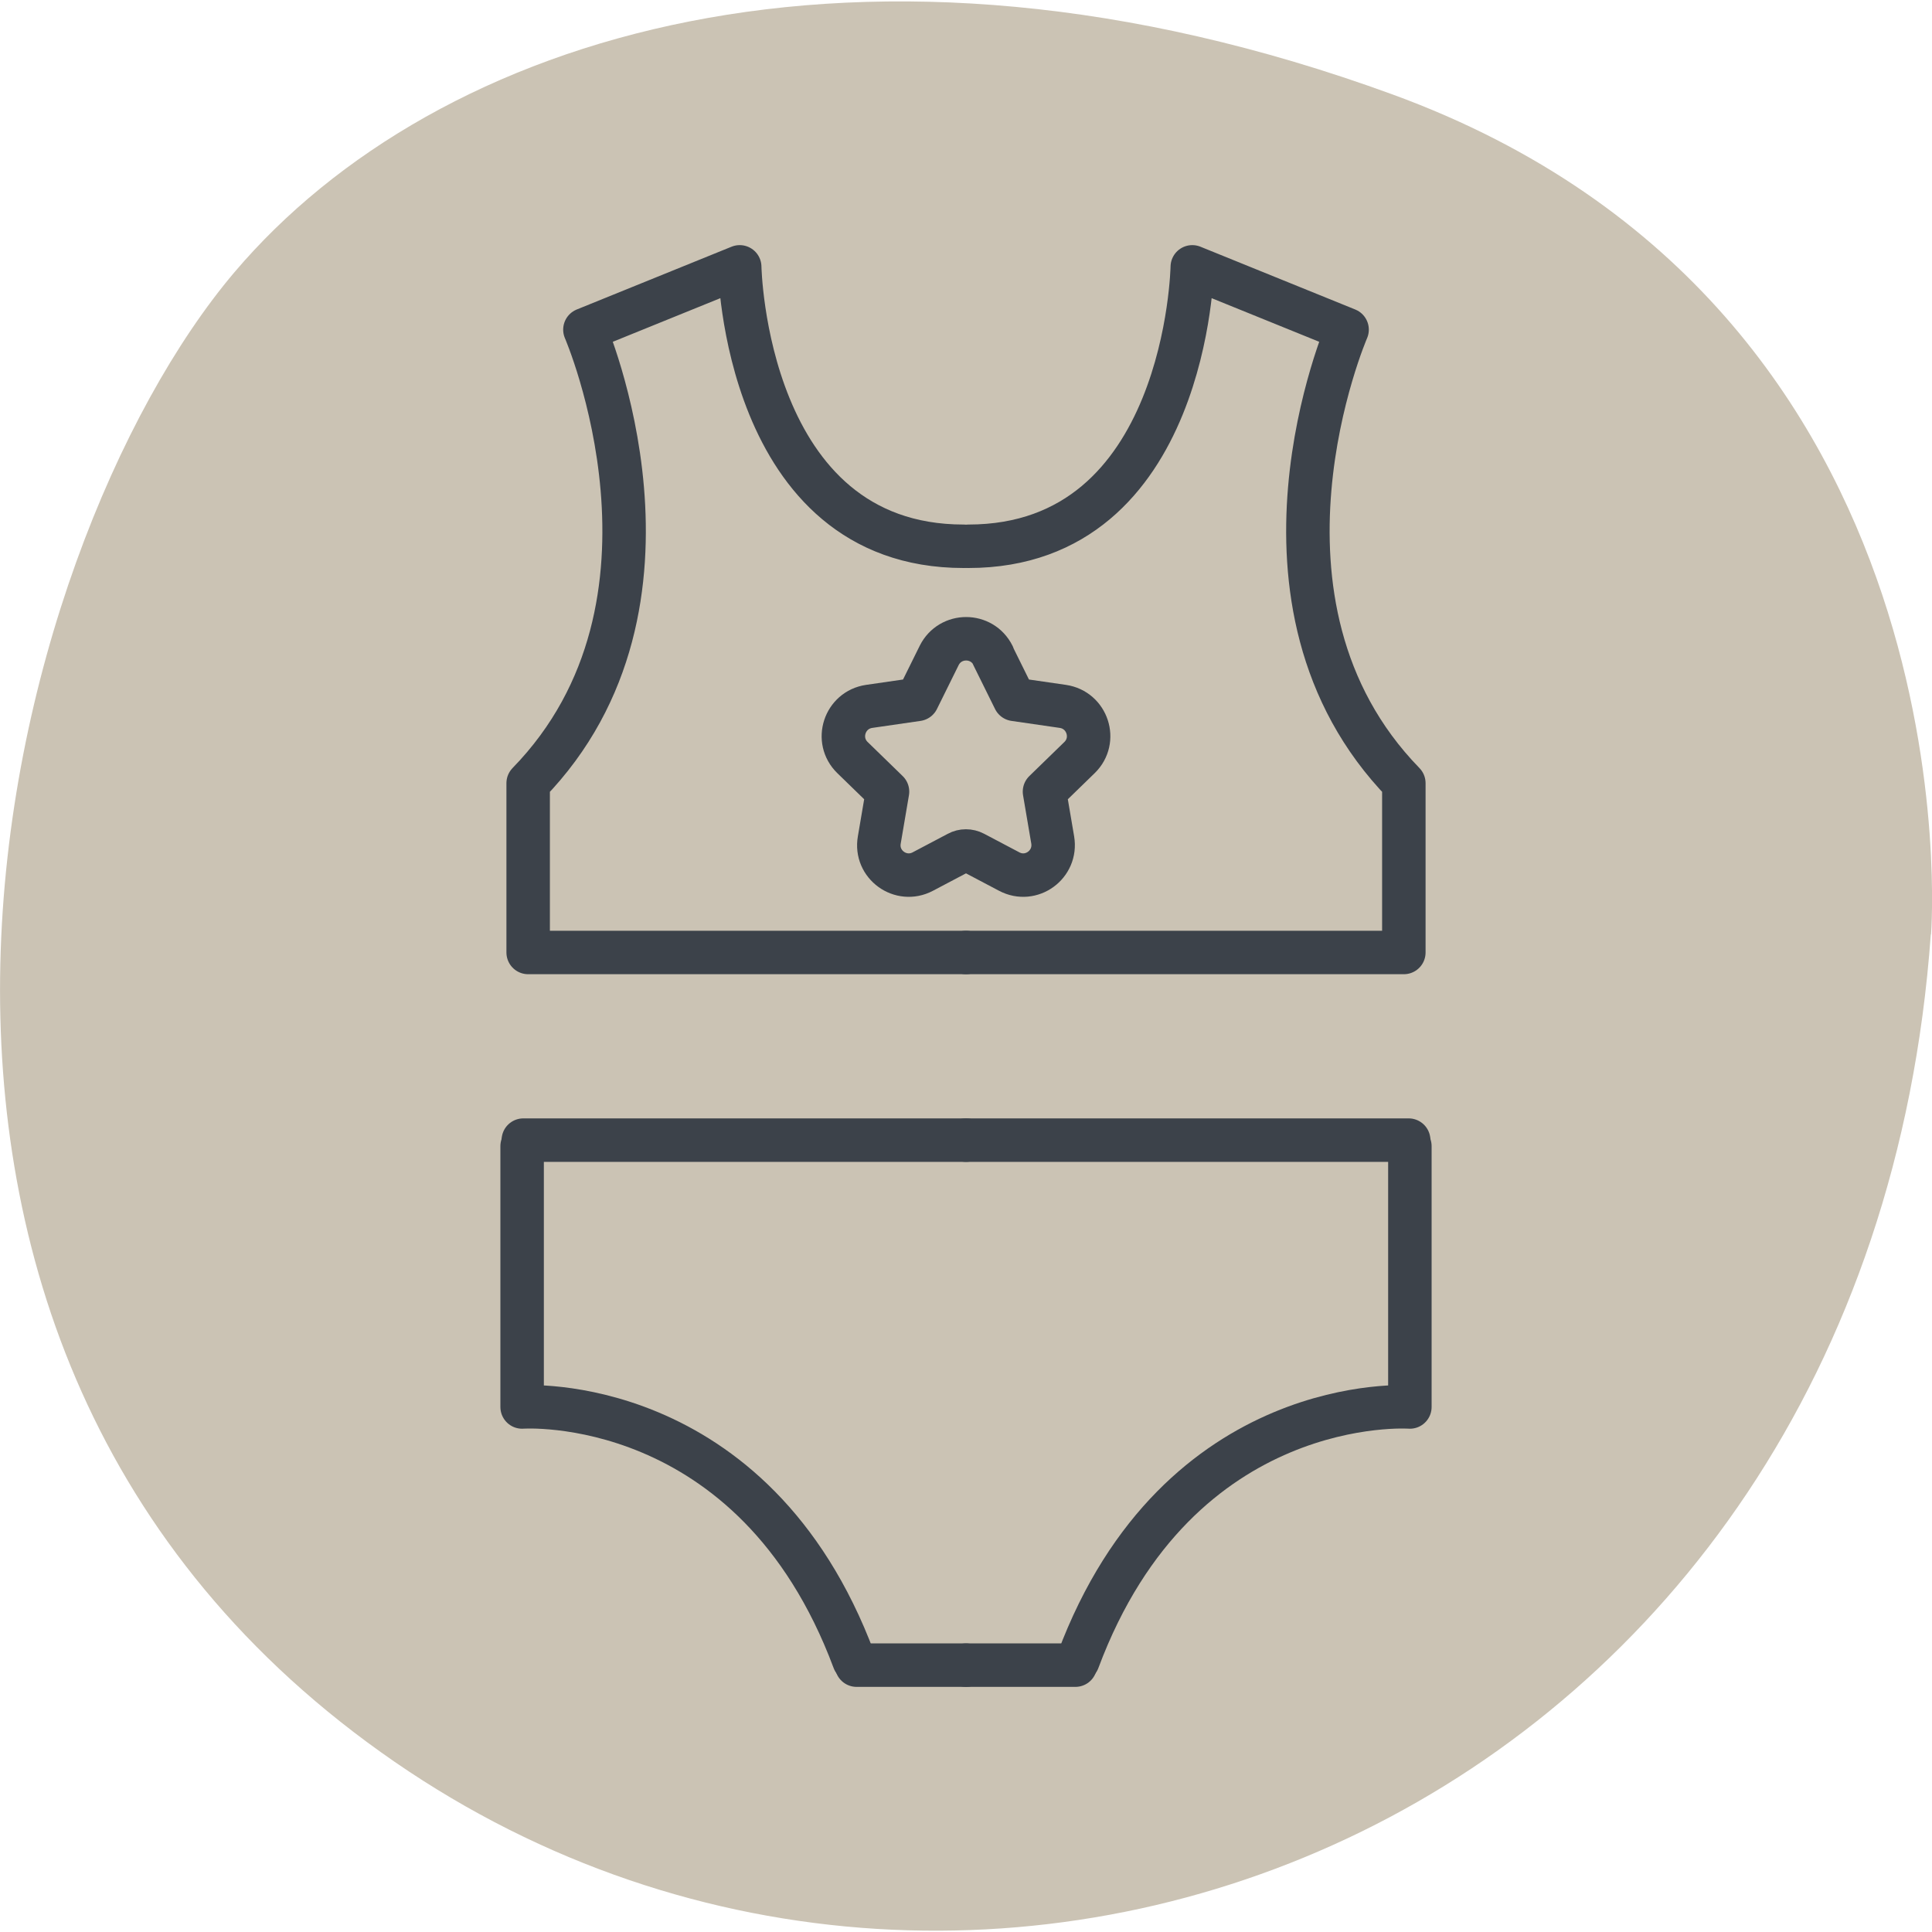
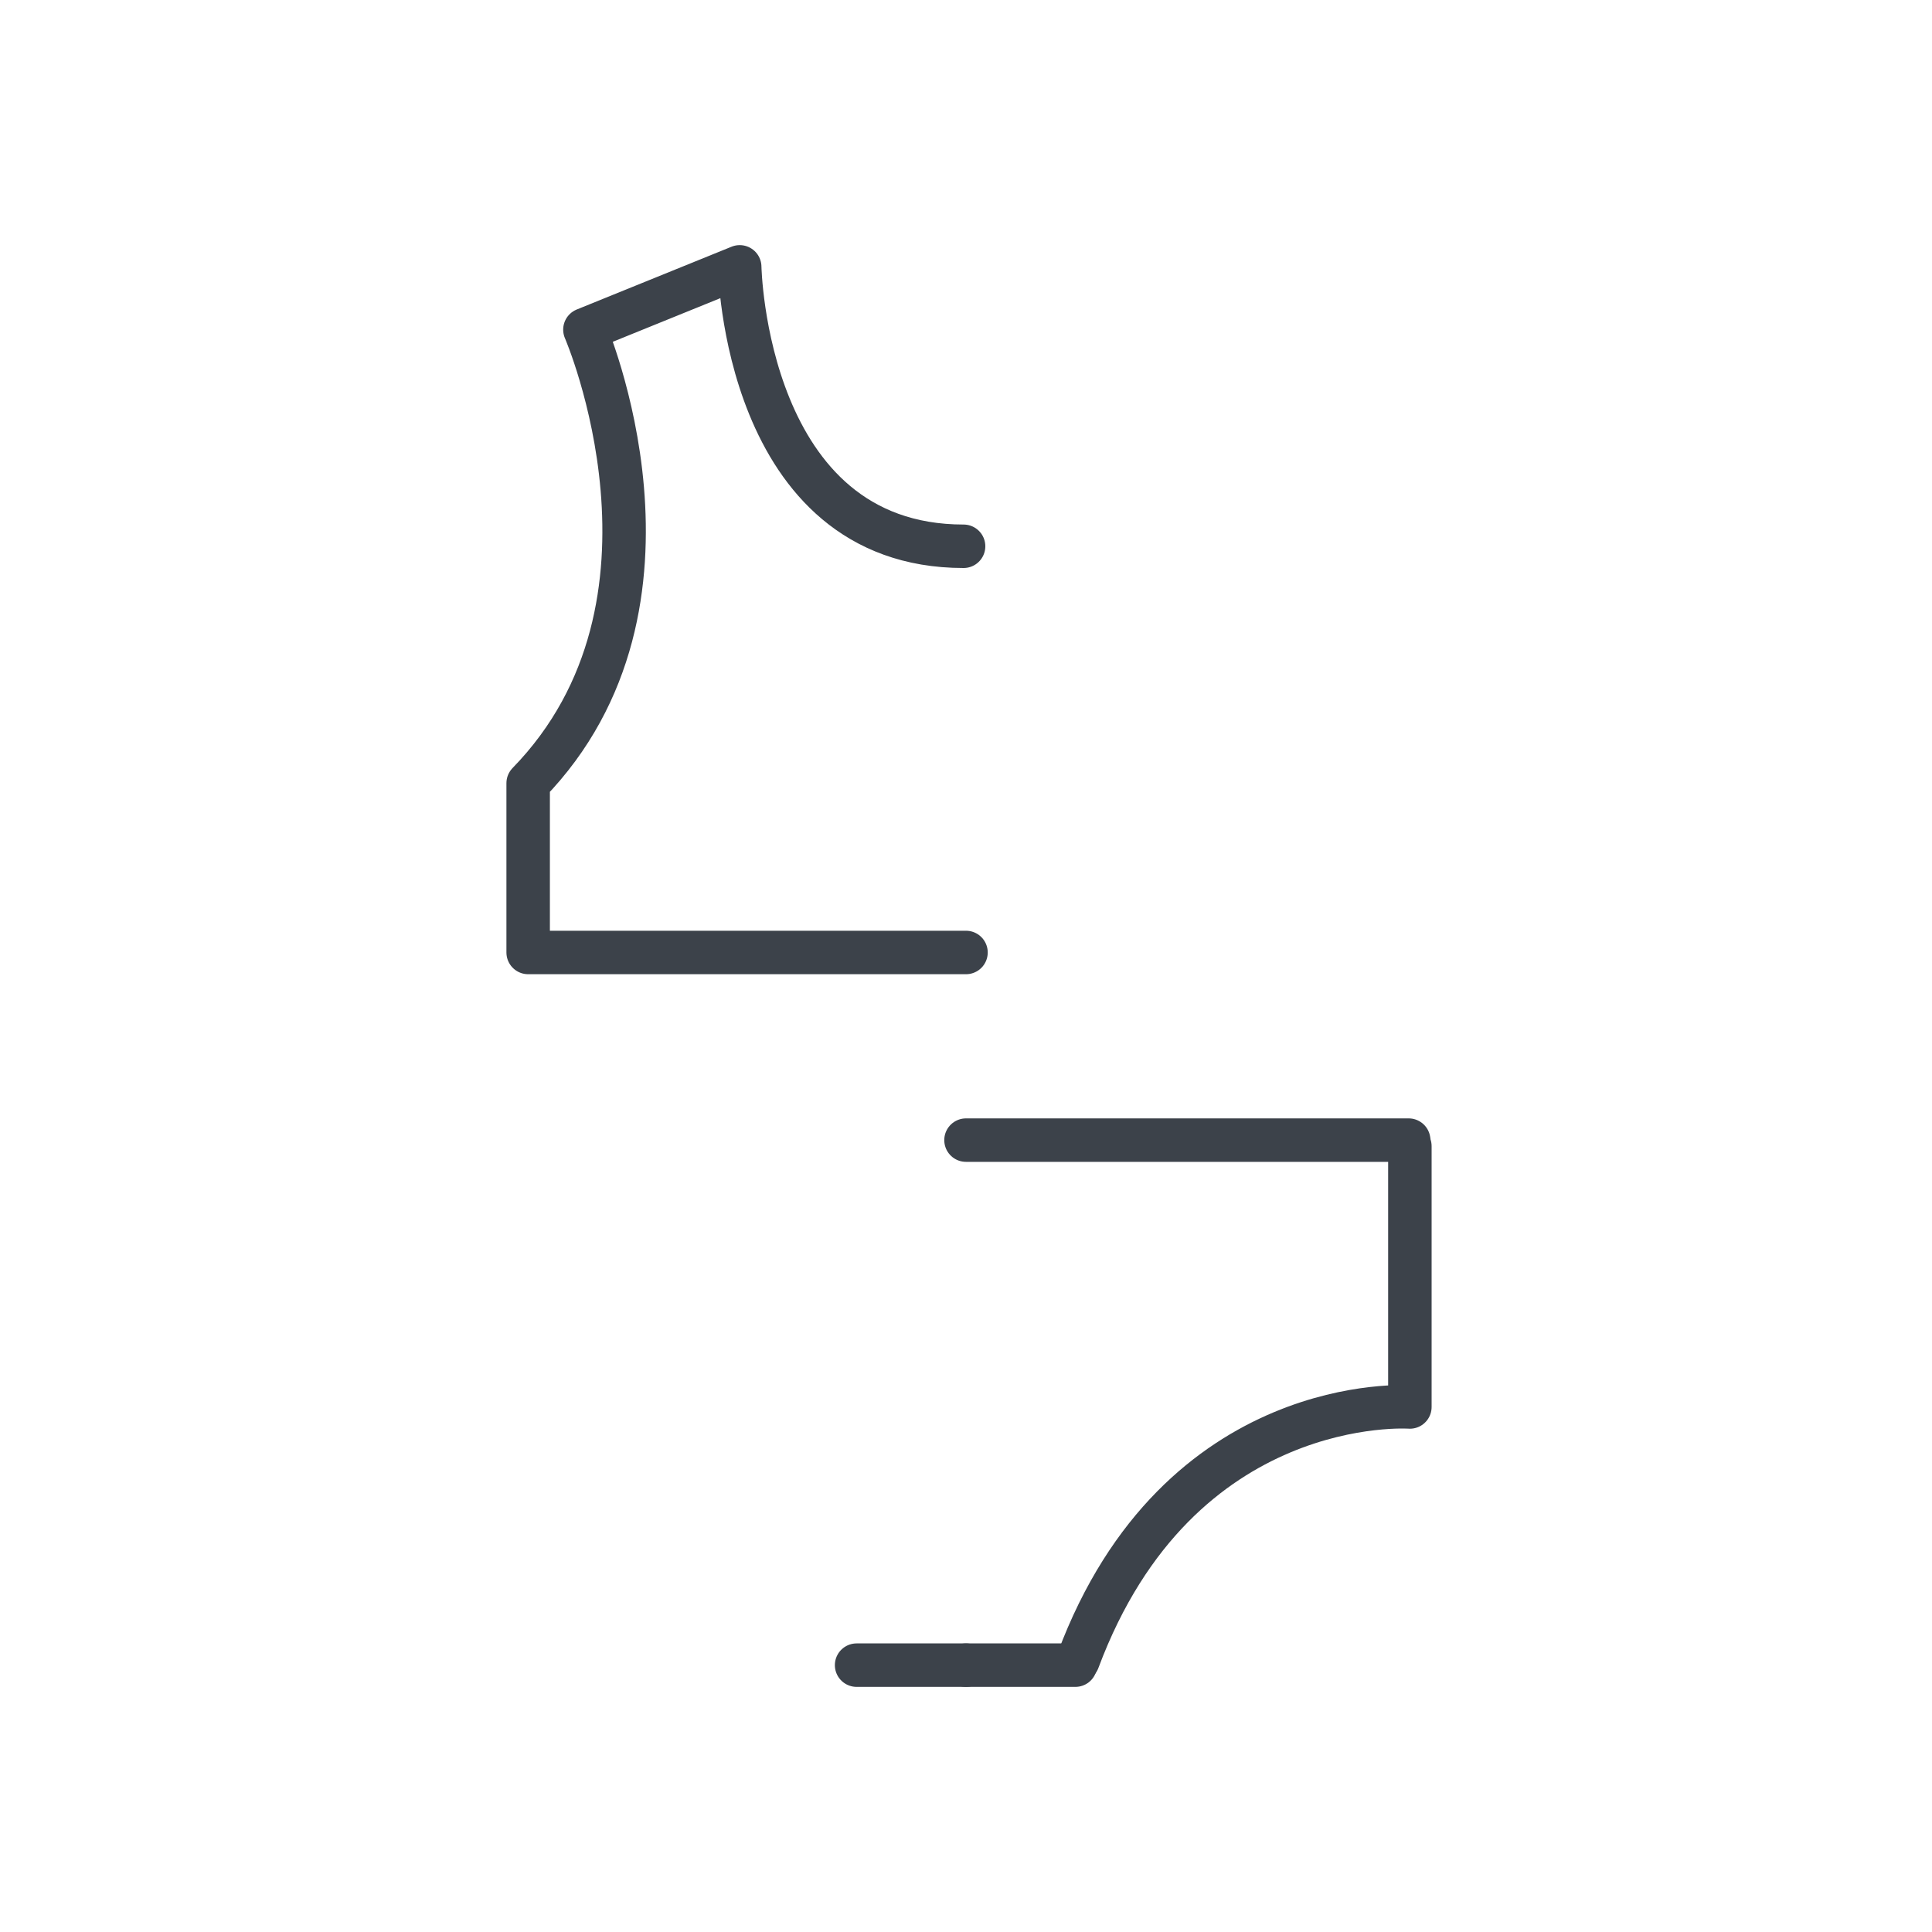
<svg xmlns="http://www.w3.org/2000/svg" viewBox="0 0 80 80">
  <g data-sanitized-data-name="Hintergrund" data-name="Hintergrund" id="uuid-13d9917a-8e02-417f-a51c-c2b53061253f">
-     <path stroke-width="0" fill="#cbc3b4" d="M79.96,38.69s2.05-25.89-22.3-34.78C35.64-4.13,18.06,1.43,9.71,11.27.06,22.65-8.71,55.7,16.35,72.96c24.6,16.93,60.97,2.16,63.6-34.26" />
-   </g>
+     </g>
  <g data-sanitized-data-name="Ebene 1" data-name="Ebene 1" id="uuid-878ba85d-fe75-4014-a877-7f2f518e2fee">
    <g>
      <g>
        <path stroke-width="1.8" stroke-linejoin="round" stroke-linecap="round" stroke="#3c424a" fill="none" d="M39.9,22.62c-9.07,0-9.27-11.57-9.27-11.57l-6.41,2.6s4.91,11.32-2.35,18.78v7.01h18.13" />
-         <path stroke-width="1.8" stroke-linejoin="round" stroke-linecap="round" stroke="#3c424a" fill="none" d="M40.1,22.62c9.07,0,9.27-11.57,9.27-11.57l6.41,2.6s-4.91,11.32,2.35,18.78v7.01h-18.13" />
      </g>
      <g>
        <g>
          <line stroke-width="1.8" stroke-linejoin="round" stroke-linecap="round" stroke="#3c424a" fill="none" y2="68.95" x2="40" y1="68.95" x1="44.53" />
          <line stroke-width="1.8" stroke-linejoin="round" stroke-linecap="round" stroke="#3c424a" fill="none" y2="47.21" x2="58.33" y1="47.21" x1="40" />
          <path stroke-width="1.8" stroke-linejoin="round" stroke-linecap="round" stroke="#3c424a" fill="none" d="M58.38,47.46v10.8s-9.57-.68-13.74,10.49" />
        </g>
        <g>
          <line stroke-width="1.8" stroke-linejoin="round" stroke-linecap="round" stroke="#3c424a" fill="none" y2="68.95" x2="40" y1="68.95" x1="35.47" />
-           <line stroke-width="1.8" stroke-linejoin="round" stroke-linecap="round" stroke="#3c424a" fill="none" y2="47.21" x2="21.67" y1="47.21" x1="40" />
-           <path stroke-width="1.8" stroke-linejoin="round" stroke-linecap="round" stroke="#3c424a" fill="none" d="M21.62,47.46s0,1.83,0,10.8c0,0,9.57-.68,13.74,10.49" />
        </g>
      </g>
-       <path stroke-width="1.8" stroke-linejoin="round" stroke-linecap="round" stroke="#3c424a" fill="none" d="M41.11,27.14l.9,1.82,2,.29c1.02.15,1.43,1.4.69,2.12l-1.45,1.41.34,2c.17,1.02-.89,1.79-1.8,1.31l-1.46-.77c-.21-.11-.46-.11-.66,0l-1.46.77c-.91.48-1.98-.29-1.8-1.31l.34-2-1.45-1.41c-.74-.72-.33-1.97.69-2.12l2-.29.9-1.82c.46-.92,1.77-.92,2.23,0Z" />
    </g>
  </g>
</svg>